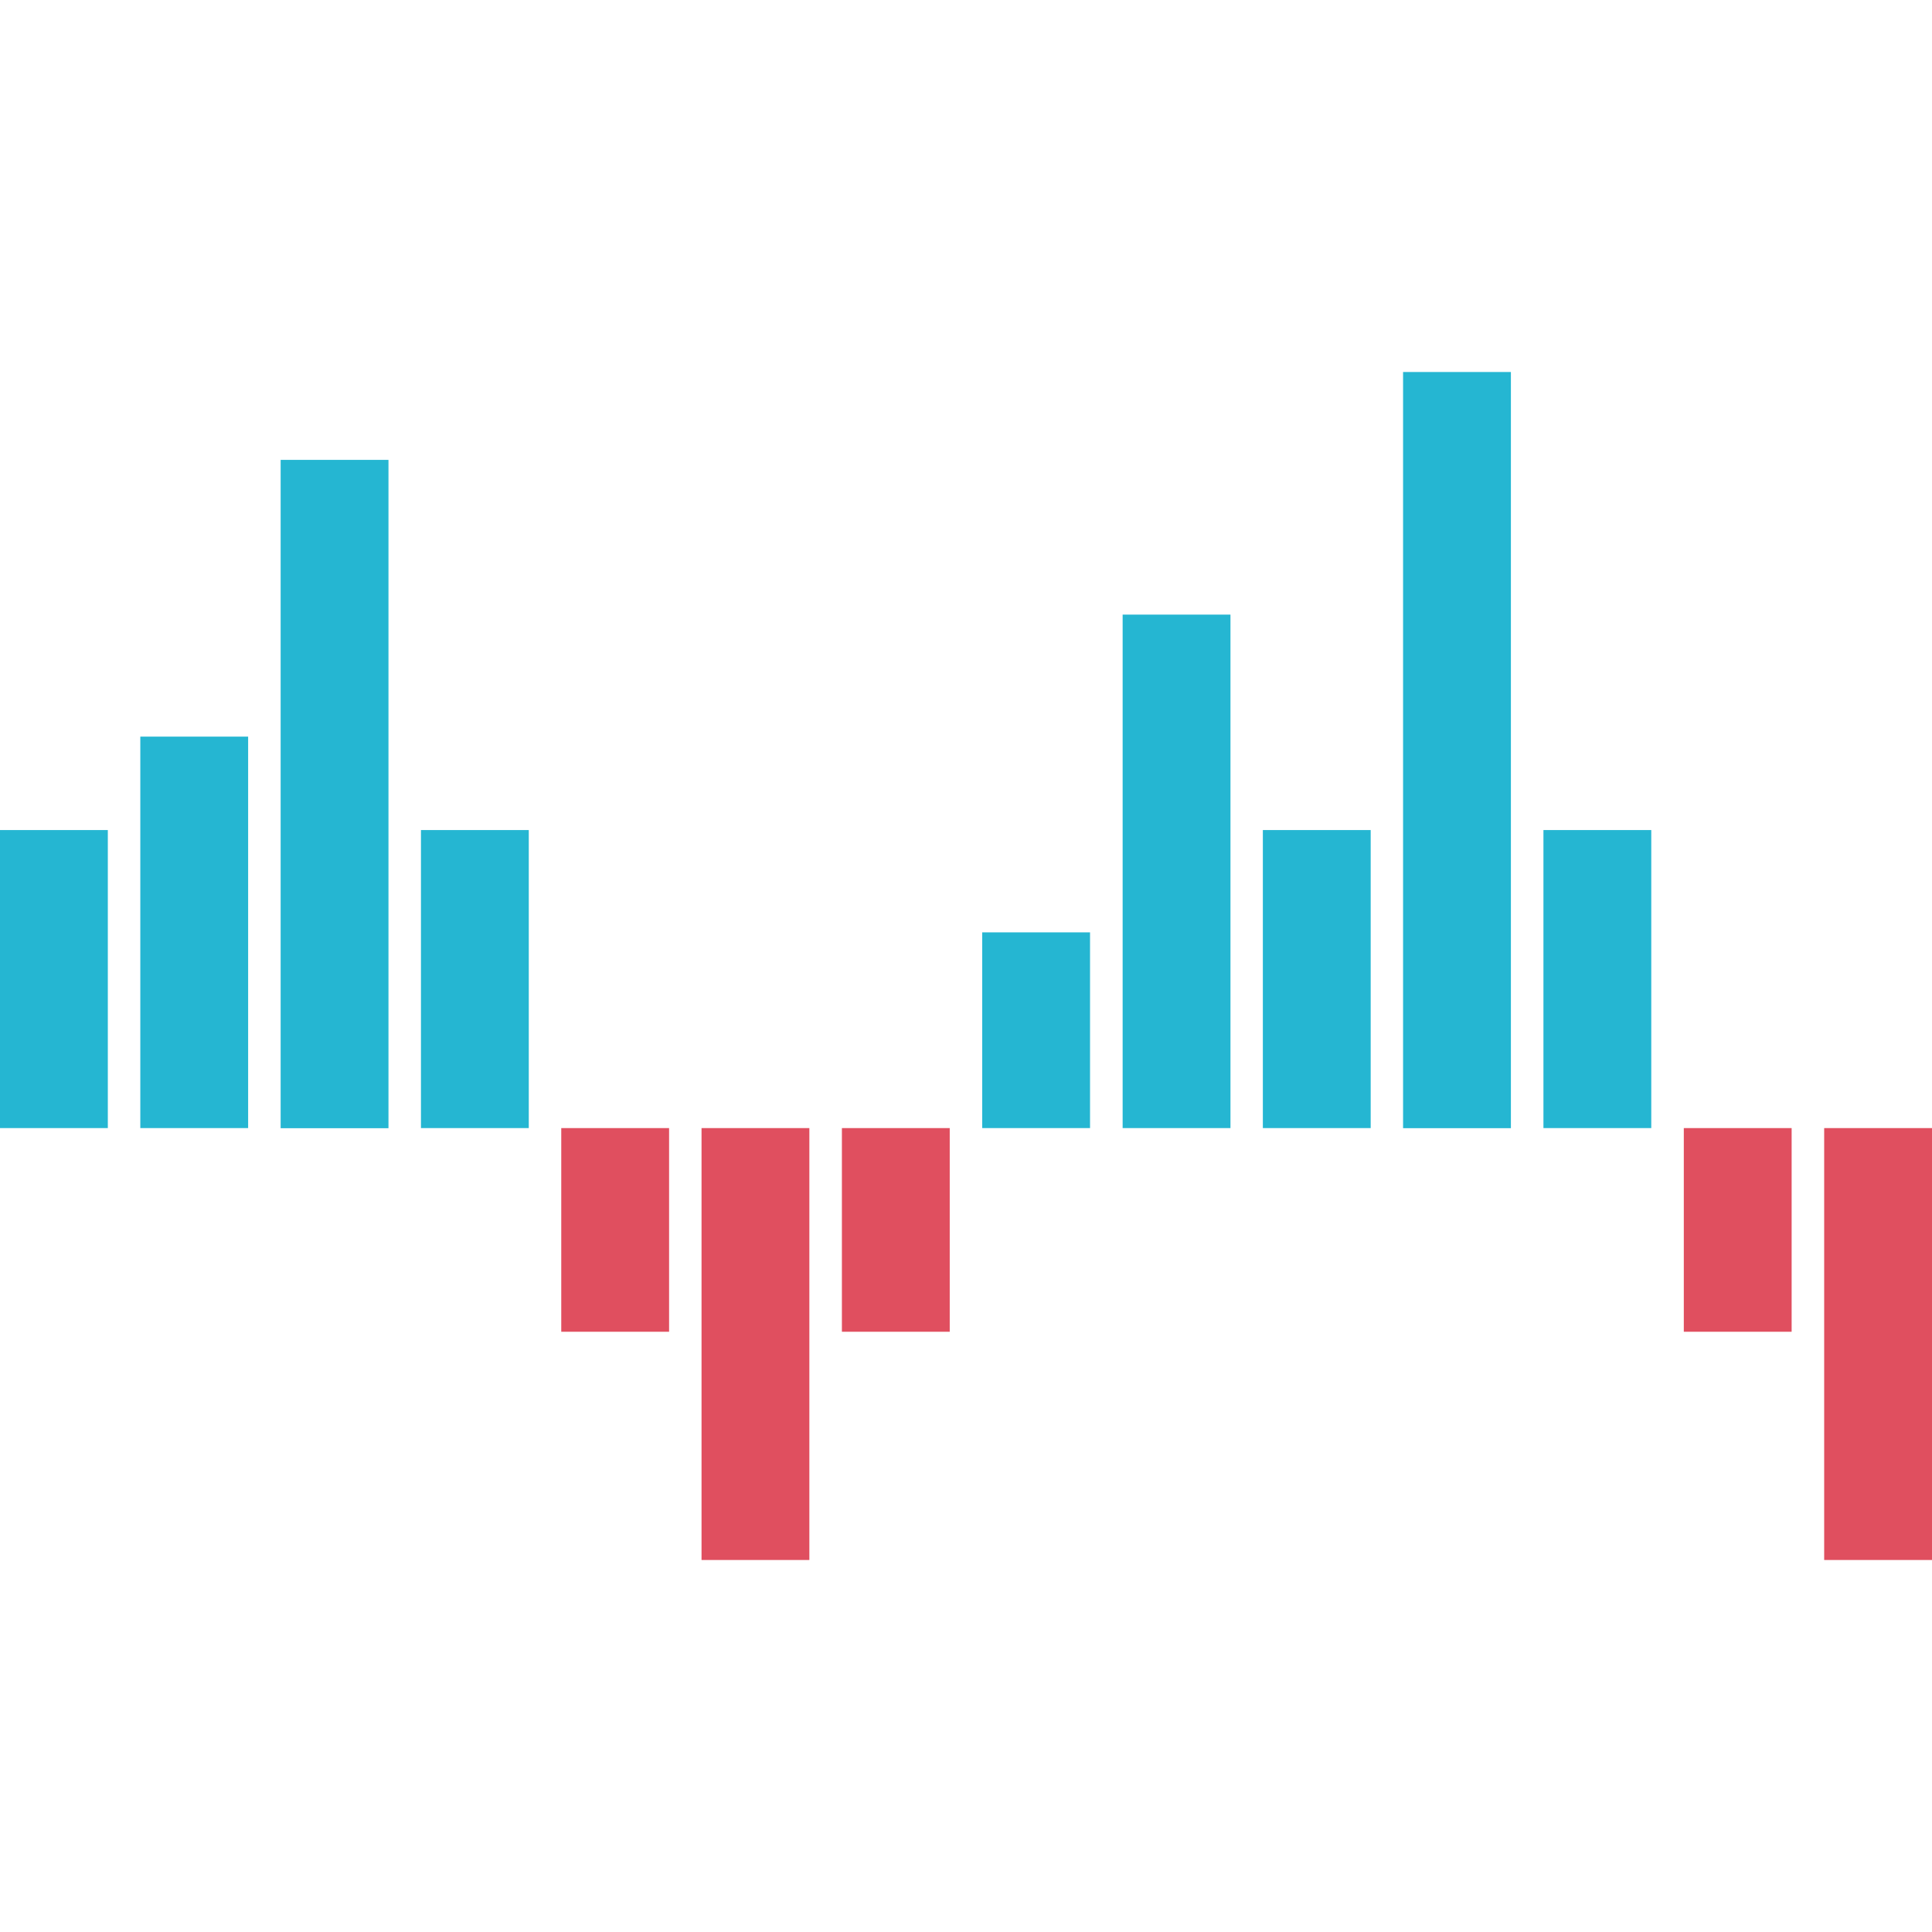
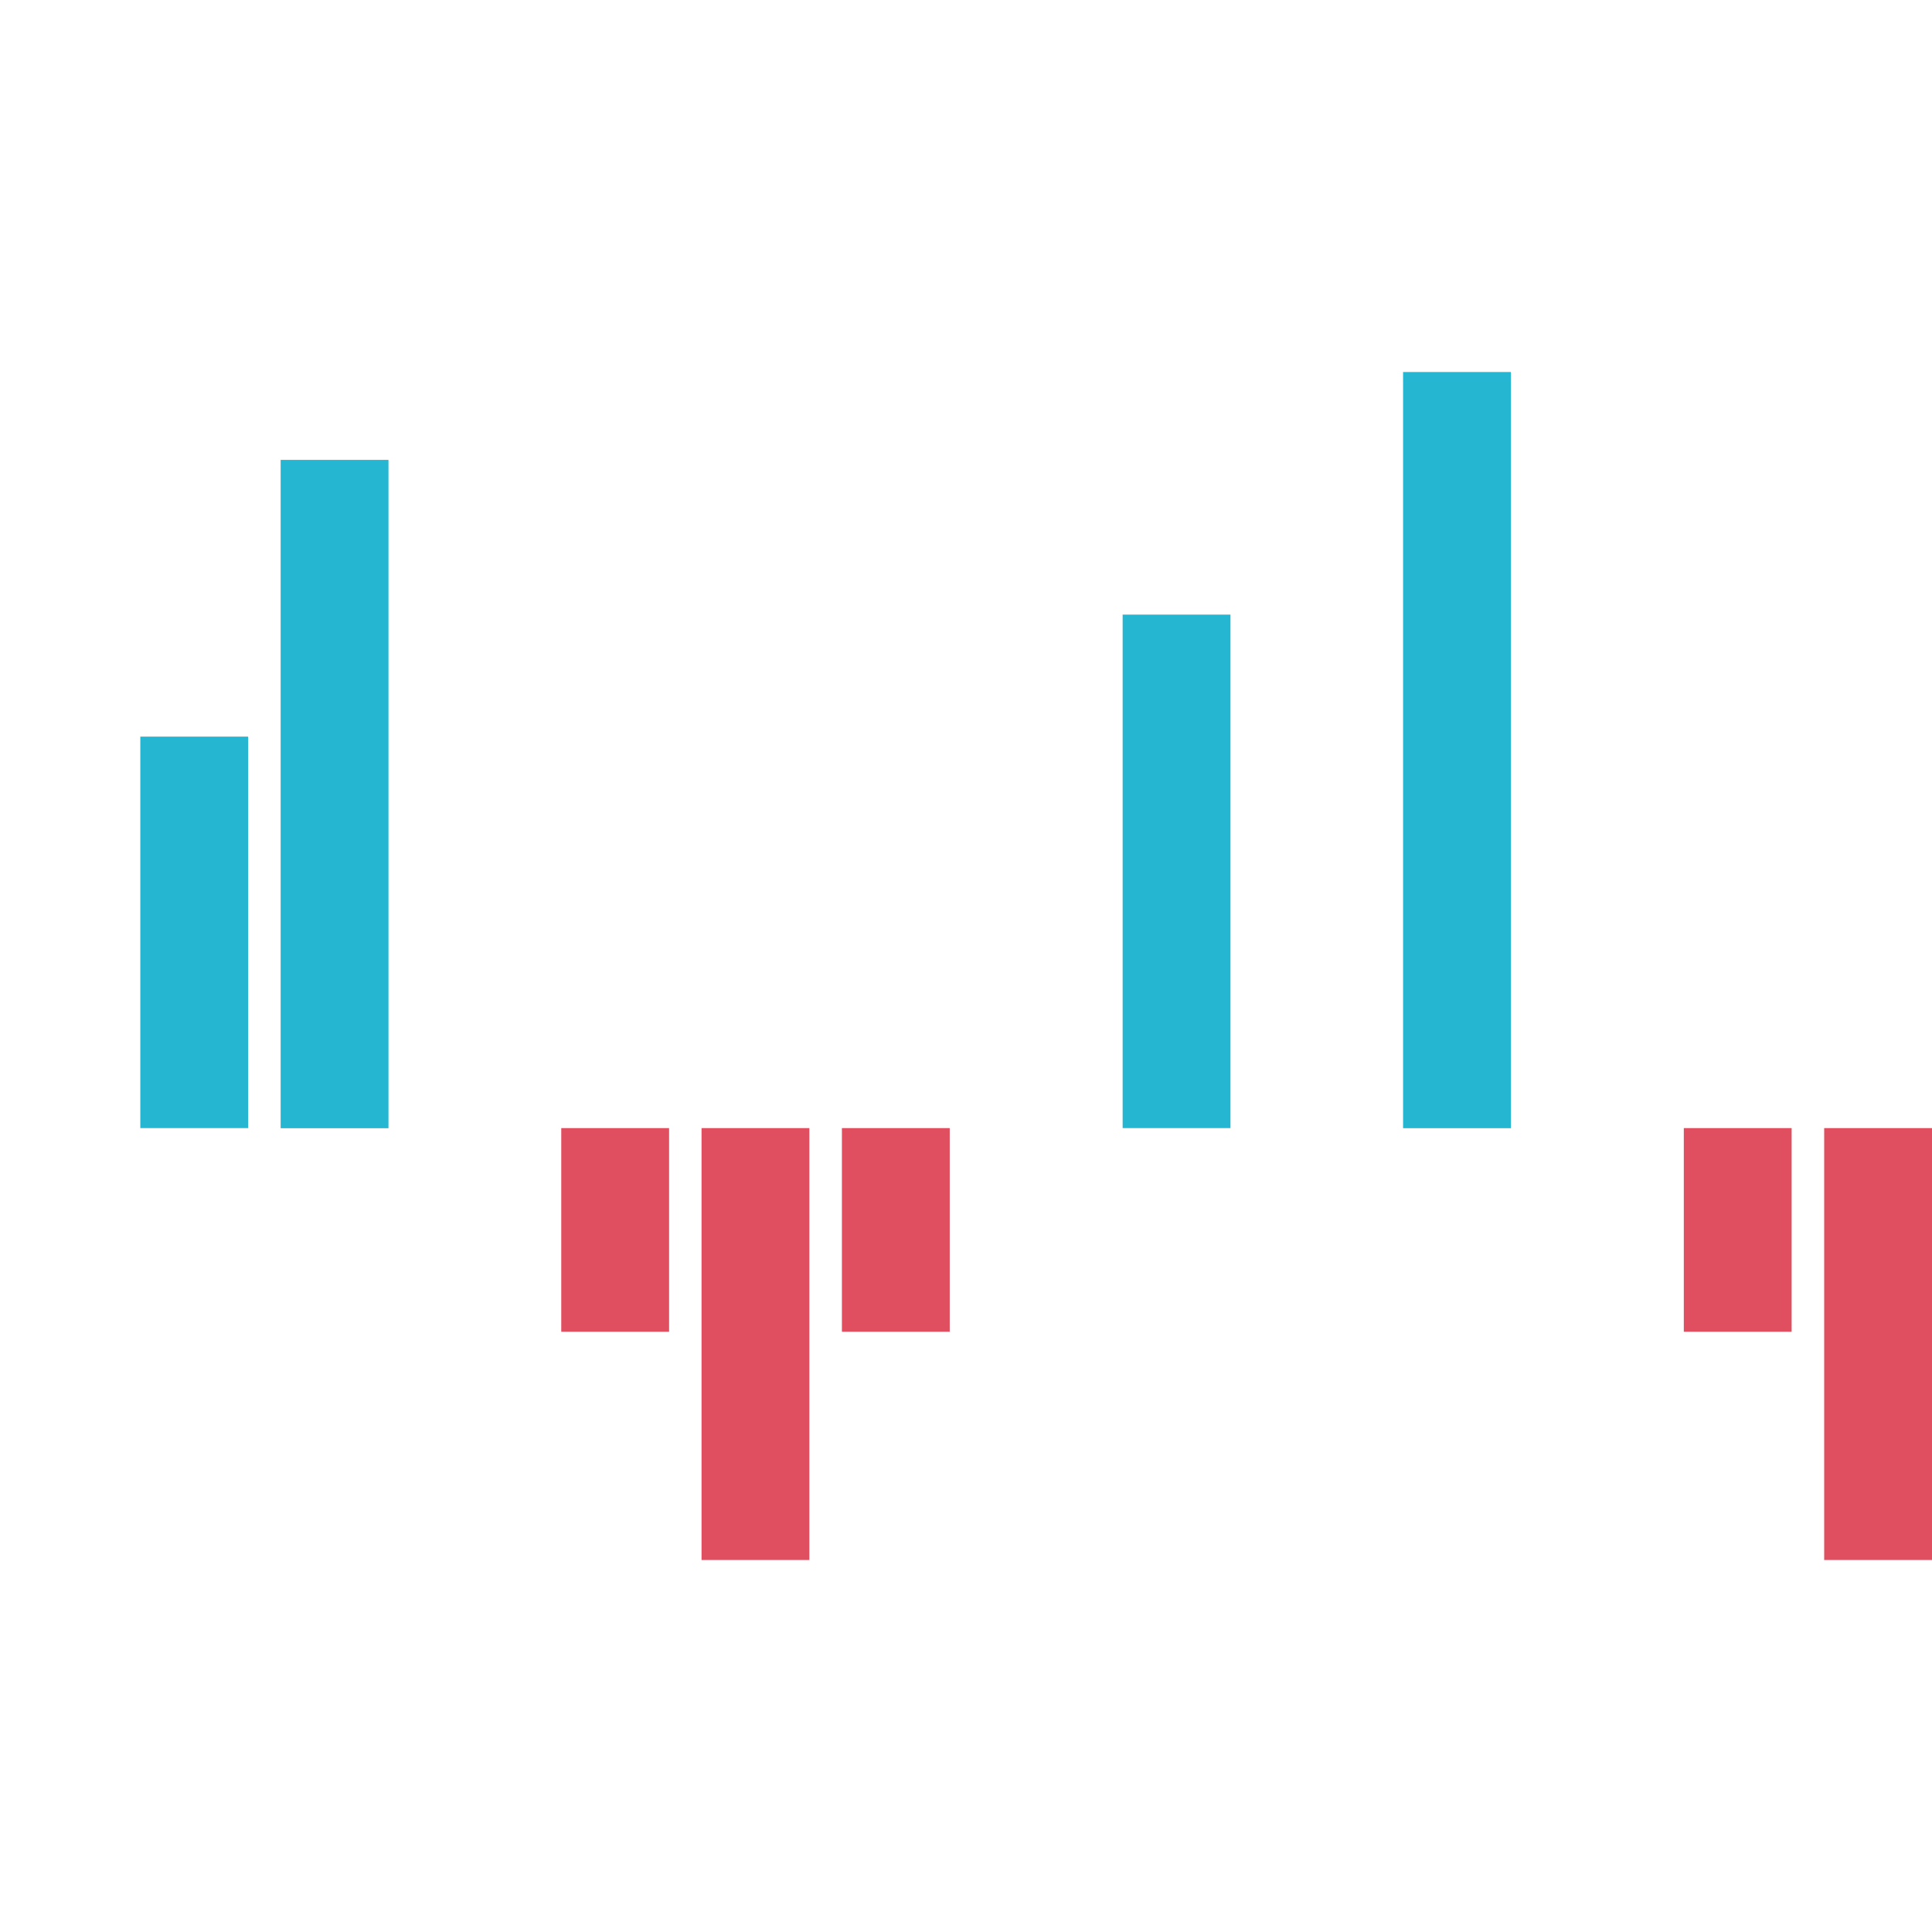
<svg xmlns="http://www.w3.org/2000/svg" version="1.1" id="Layer_1" x="0px" y="0px" viewBox="0 0 512.016 512.016" style="enable-background:new 0 0 512.016 512.016;" xml:space="preserve">
  <g>
-     <rect y="219.98" style="fill:#25B6D2;" width="28.576" height="78.984" />
    <rect x="37.184" y="195.22" style="fill:#25B6D2;" width="28.576" height="103.744" />
    <rect x="74.376" y="121.876" style="fill:#25B6D2;" width="28.576" height="177.12" />
-     <rect x="111.56" y="219.98" style="fill:#25B6D2;" width="28.576" height="78.984" />
  </g>
  <g>
    <rect x="148.744" y="298.964" style="fill:#E04F5F;" width="28.576" height="53.976" />
    <rect x="185.92" y="298.964" style="fill:#E04F5F;" width="28.576" height="114.464" />
    <rect x="223.12" y="298.964" style="fill:#E04F5F;" width="28.576" height="53.976" />
  </g>
  <g>
-     <rect x="260.304" y="247.092" style="fill:#25B6D2;" width="28.576" height="51.872" />
    <rect x="297.52" y="162.884" style="fill:#25B6D2;" width="28.576" height="136.08" />
-     <rect x="334.68" y="219.98" style="fill:#25B6D2;" width="28.576" height="78.984" />
    <rect x="371.84" y="98.588" style="fill:#25B6D2;" width="28.576" height="200.4" />
-     <rect x="409.04" y="219.98" style="fill:#25B6D2;" width="28.576" height="78.984" />
  </g>
  <g>
    <rect x="446.24" y="298.964" style="fill:#E04F5F;" width="28.576" height="53.976" />
    <rect x="483.44" y="298.964" style="fill:#E04F5F;" width="28.576" height="114.464" />
  </g>
  <g>
</g>
  <g>
</g>
  <g>
</g>
  <g>
</g>
  <g>
</g>
  <g>
</g>
  <g>
</g>
  <g>
</g>
  <g>
</g>
  <g>
</g>
  <g>
</g>
  <g>
</g>
  <g>
</g>
  <g>
</g>
  <g>
</g>
</svg>